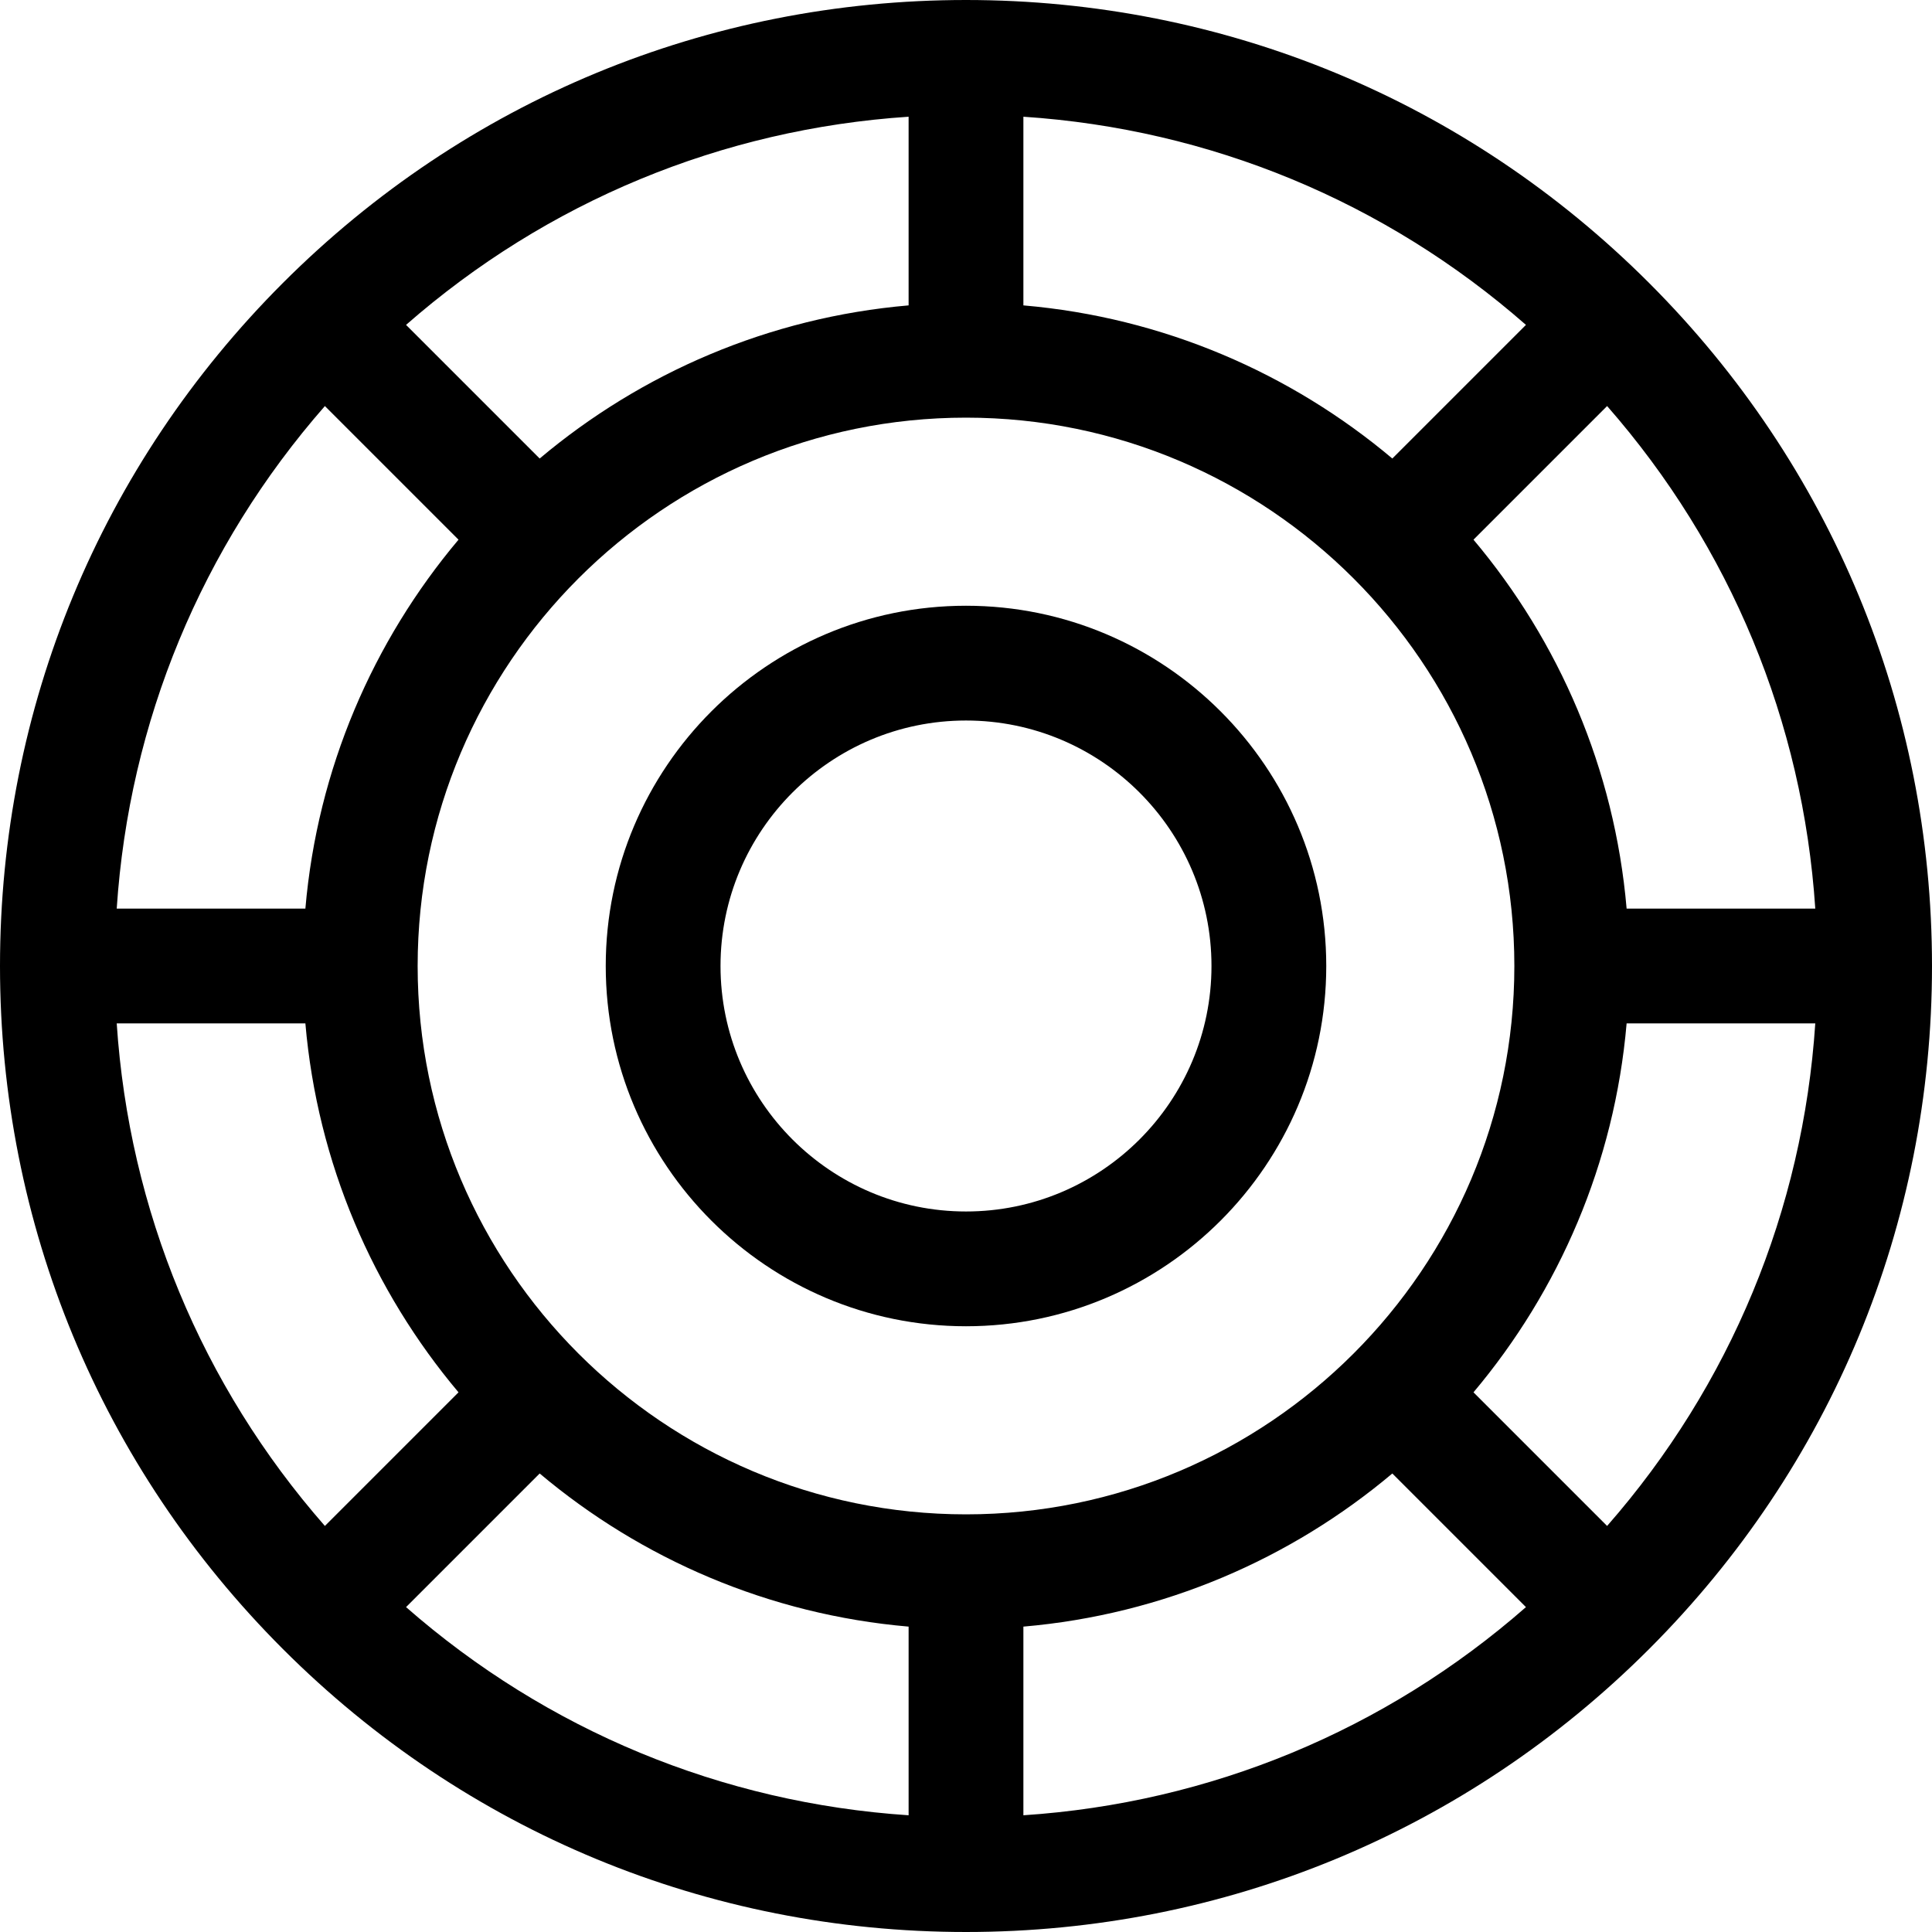
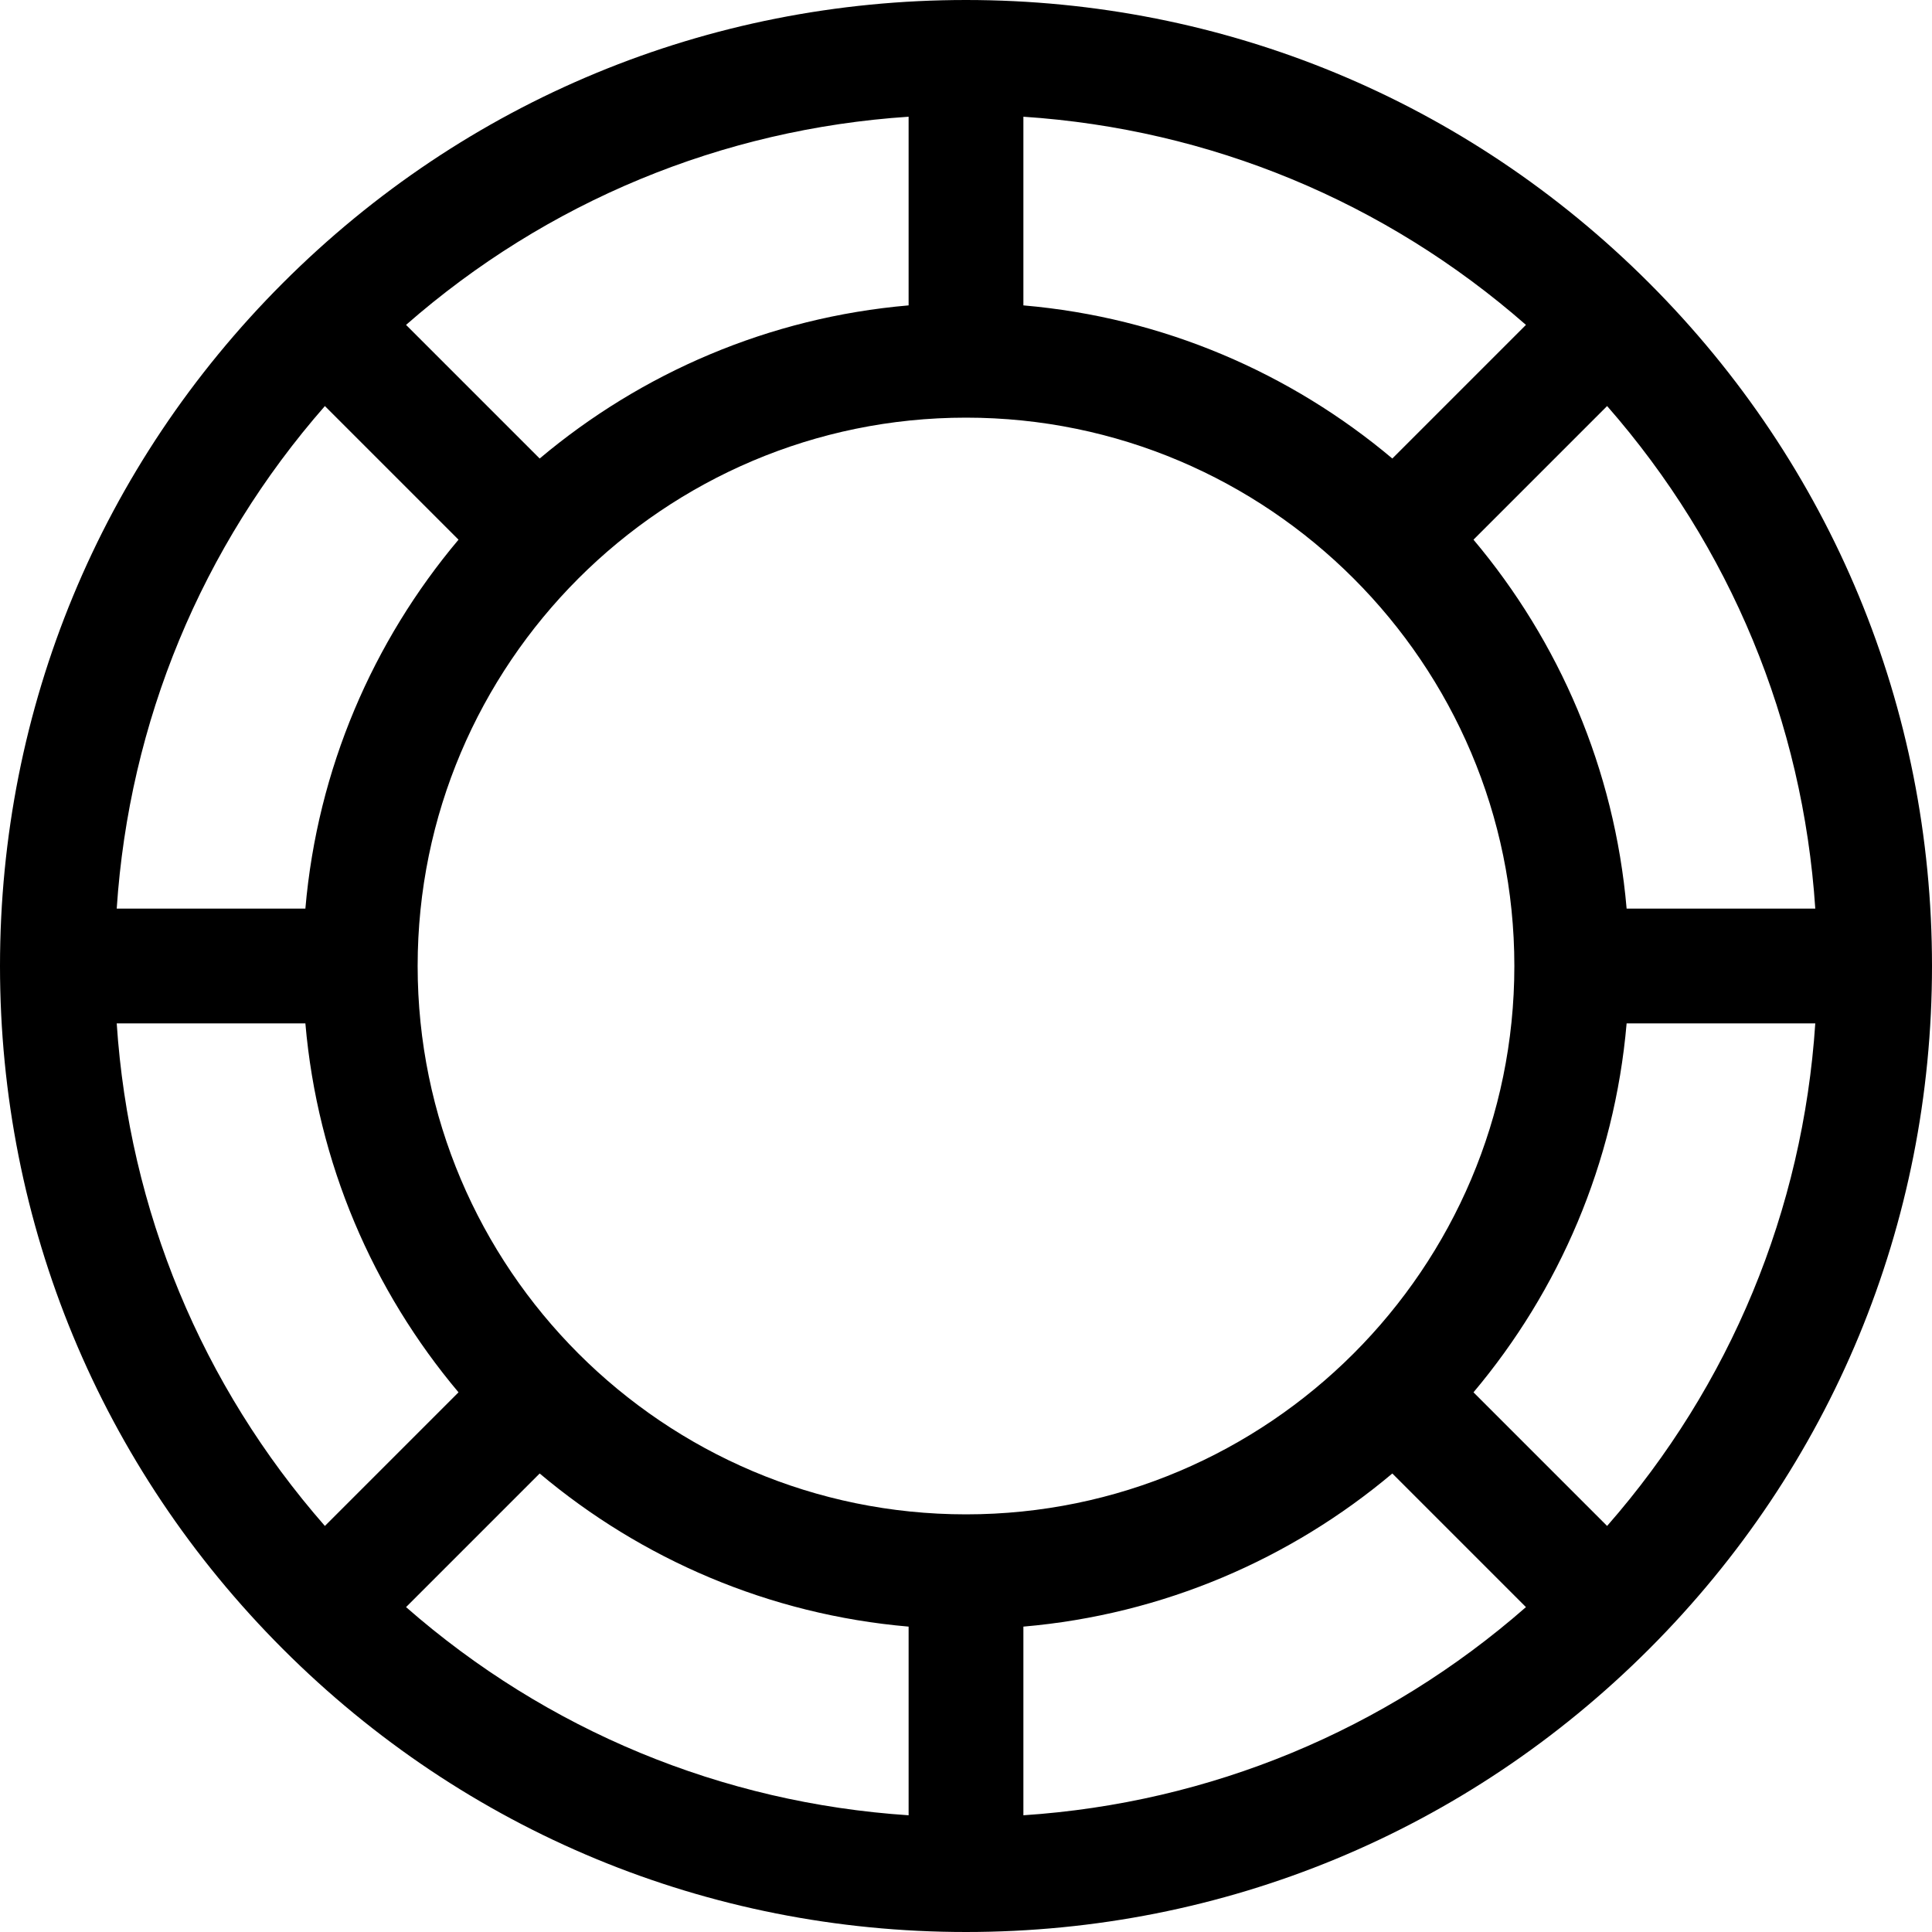
<svg xmlns="http://www.w3.org/2000/svg" fill="#000000" height="800px" width="800px" version="1.1" id="Layer_1" viewBox="0 0 512 512" xml:space="preserve">
  <g>
    <g>
      <path d="M437.019,74.98C388.667,26.629,324.38,0,256,0S123.333,26.629,74.98,74.98C26.629,123.333,0,187.62,0,256    s26.629,132.668,74.98,181.02C123.333,485.372,187.62,512,256,512c68.38,0,132.668-26.628,181.019-74.98    C485.371,388.668,512,324.381,512,256S485.371,123.333,437.019,74.98z M481.068,240.791h-49.997    c-3.192-37.049-17.924-70.846-40.582-97.773l35.411-35.412C458.581,144.916,477.795,191.302,481.068,240.791z M271.209,30.933    c49.49,3.273,95.875,22.486,133.184,55.167l-35.411,35.411c-26.926-22.657-60.724-37.39-97.773-40.581V30.933z M240.79,30.932    V80.93h0.001c-37.049,3.192-70.846,17.924-97.773,40.581l-35.412-35.412C144.916,53.419,191.302,34.205,240.79,30.932z     M86.099,107.608l35.412,35.412c-22.657,26.926-37.39,60.723-40.582,97.773H30.932C34.206,191.302,53.42,144.916,86.099,107.608z     M30.932,271.209h49.997c3.192,37.049,17.924,70.846,40.582,97.773l-35.412,35.412C53.42,367.083,34.206,320.698,30.932,271.209z     M240.791,481.067c-49.49-3.273-95.875-22.486-133.184-55.167l35.411-35.411c26.926,22.657,60.723,37.39,97.773,40.581V481.067z     M110.681,256c0-80.129,65.189-145.319,145.319-145.319c80.129,0,145.319,65.19,145.319,145.319S336.129,401.319,256,401.319    S110.681,336.129,110.681,256z M271.209,481.067V431.07c37.049-3.192,70.846-17.924,97.773-40.581l35.411,35.411    C367.083,458.58,320.697,477.794,271.209,481.067z M425.9,404.392l-35.411-35.411c22.657-26.926,37.39-60.724,40.582-97.773    h49.997C477.795,320.698,458.581,367.083,425.9,404.392z" />
    </g>
  </g>
  <g>
    <g>
-       <path d="M256,160.528c-52.643,0-95.472,42.828-95.472,95.472c0,52.644,42.828,95.472,95.472,95.472    c52.644,0,95.472-42.828,95.472-95.472C351.472,203.356,308.644,160.528,256,160.528z M256,321.055    c-35.871,0-65.055-29.183-65.055-65.055c0-35.872,29.183-65.055,65.055-65.055s65.055,29.183,65.055,65.055    C321.055,291.872,291.872,321.055,256,321.055z" />
-     </g>
+       </g>
  </g>
</svg>